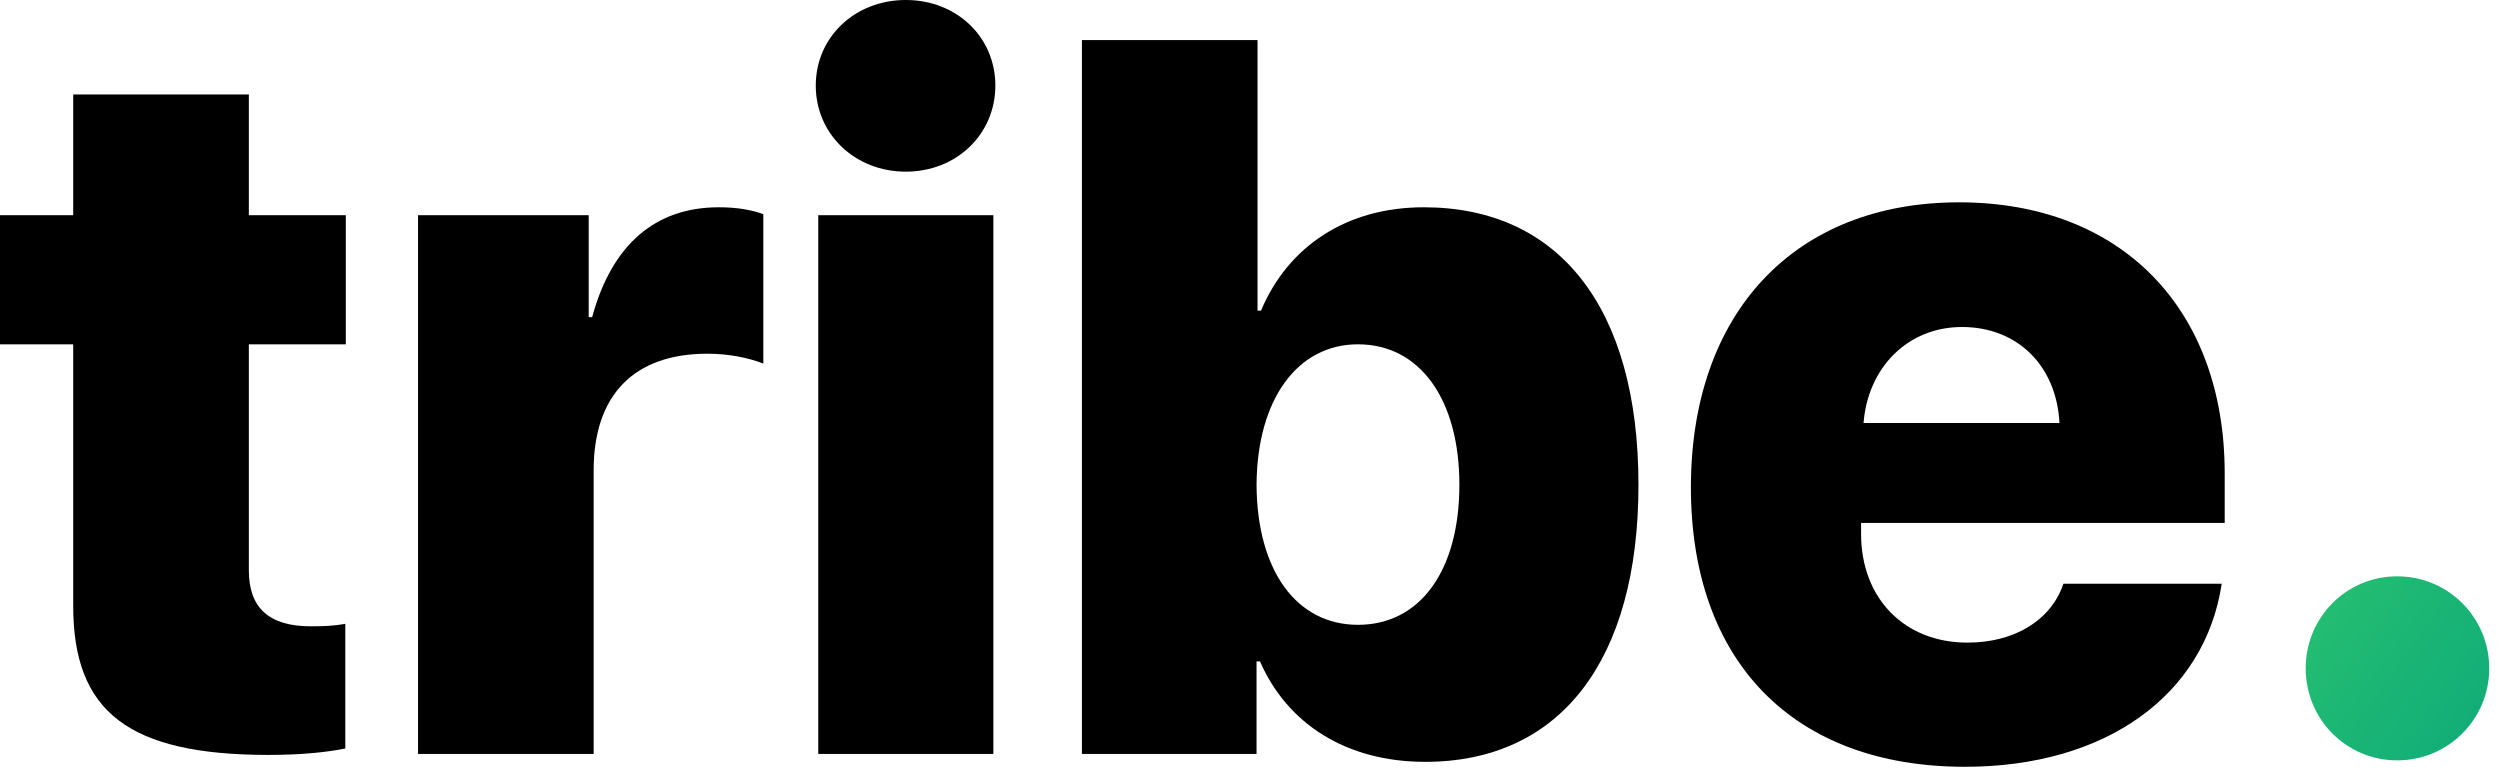
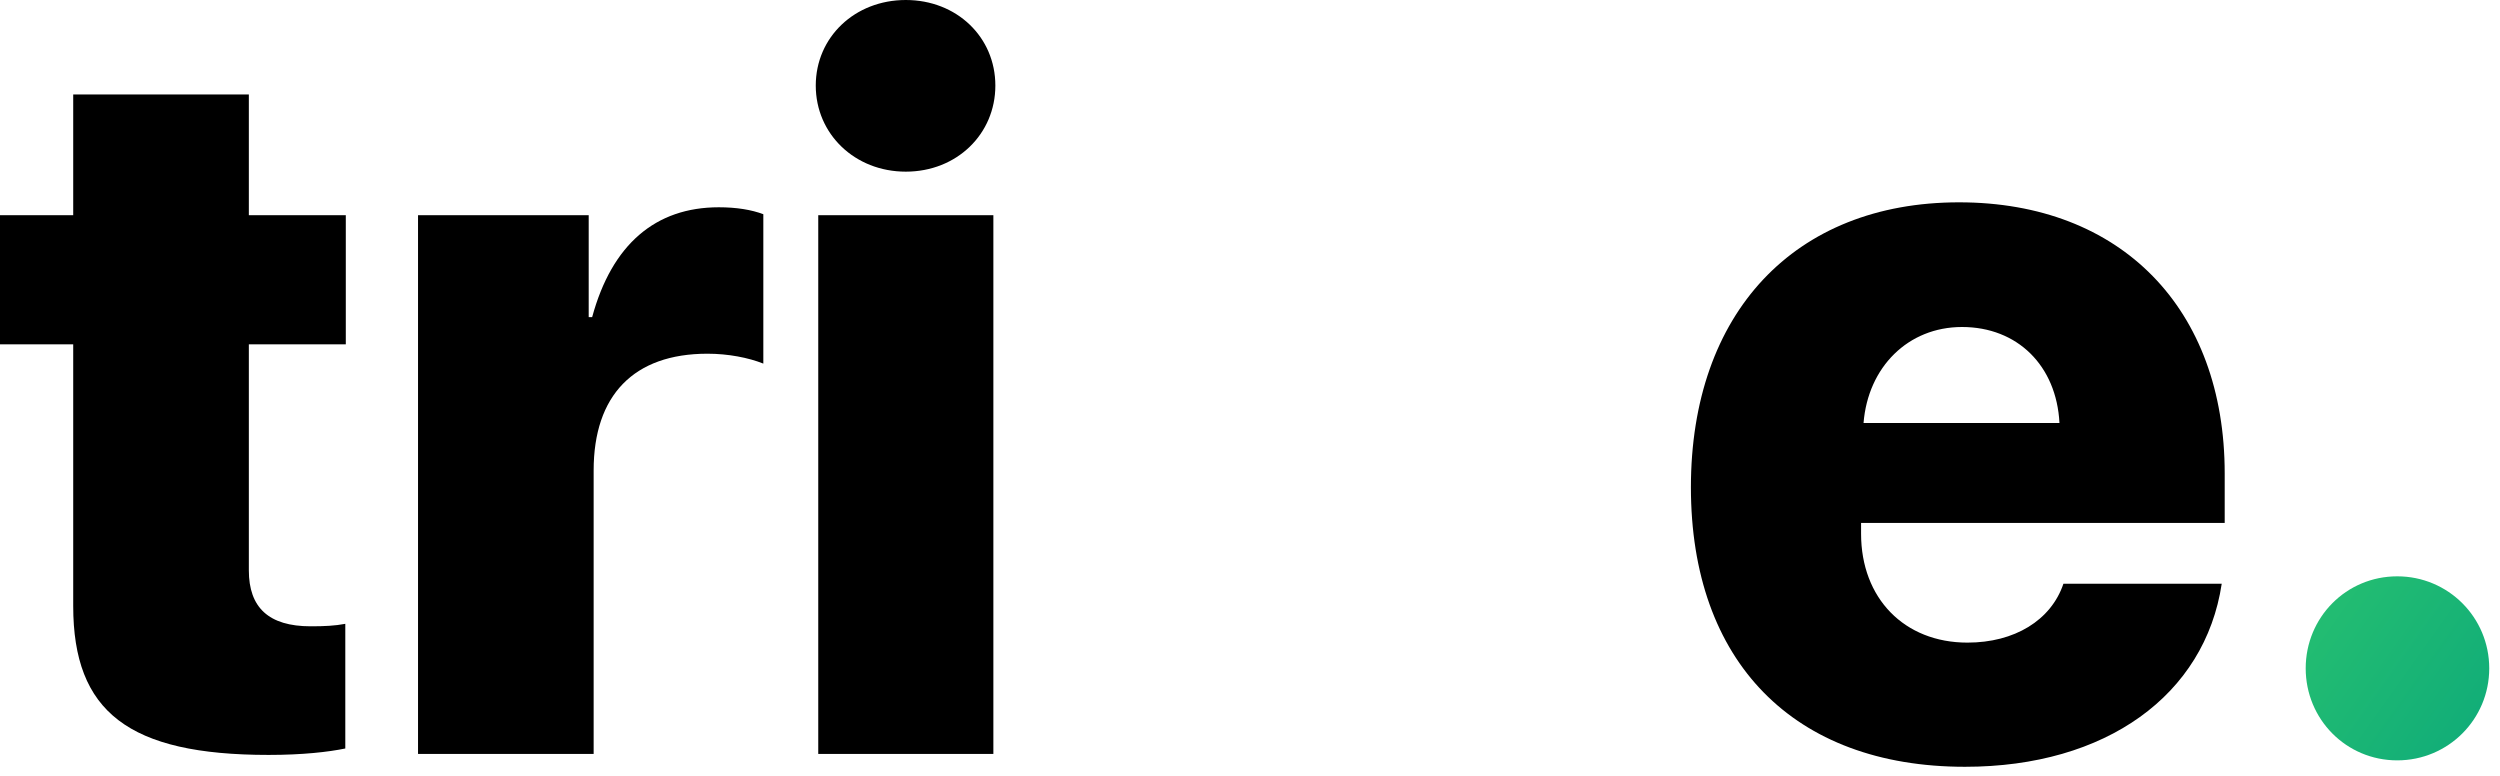
<svg xmlns="http://www.w3.org/2000/svg" width="190" height="59" viewBox="0 0 190 59" fill="none">
  <path d="M5.564 7.181V16.355H0V26.168H5.564V46.057C5.564 54.103 9.775 57.374 20.416 57.374C23.01 57.374 24.965 57.148 26.243 56.885V47.411C25.454 47.561 24.664 47.599 23.611 47.599C20.416 47.599 18.912 46.17 18.912 43.35V26.168H26.281V16.355H18.912V7.181H5.564Z" fill="black" />
  <path d="M31.77 57.299H45.117V35.755C45.117 30.041 48.163 26.882 53.765 26.882C55.344 26.882 56.885 27.183 58.013 27.634V16.28C57.111 15.941 55.983 15.753 54.629 15.753C49.817 15.753 46.508 18.573 45.004 24.1H44.741V16.355H31.77V57.299Z" fill="black" />
  <path d="M62.187 57.299H75.496V16.355H62.187V57.299ZM68.841 13.046C72.714 13.046 75.647 10.189 75.647 6.504C75.647 2.82 72.714 0 68.841 0C64.969 0 61.998 2.82 61.998 6.504C61.998 10.189 64.969 13.046 68.841 13.046Z" fill="black" />
-   <path d="M108.319 57.9C118.583 57.9 124.523 50.193 124.523 36.846C124.523 23.461 118.545 15.753 108.206 15.753C102.378 15.753 97.904 18.686 95.836 23.611H95.573V3.045H82.226V57.299H95.498V50.268H95.761C97.829 55.005 102.303 57.9 108.319 57.9ZM103.206 26.168C107.905 26.168 110.913 30.341 110.913 36.846C110.913 43.35 107.943 47.486 103.206 47.486C98.543 47.486 95.536 43.388 95.498 36.846C95.536 30.379 98.581 26.168 103.206 26.168Z" fill="black" />
-   <path d="M149.112 24.852C153.323 24.852 156.293 27.785 156.519 32.146H141.63C141.969 27.898 145.014 24.852 149.112 24.852ZM156.82 44.365C155.88 47.148 153.098 48.839 149.526 48.839C144.713 48.839 141.442 45.456 141.442 40.568V39.741H169.077V35.981C169.077 23.461 161.219 15.377 148.887 15.377C136.367 15.377 128.509 23.799 128.509 37.034C128.509 50.268 136.292 58.276 149.338 58.276C160.053 58.276 167.573 52.825 168.851 44.365H156.82Z" fill="black" />
+   <path d="M149.112 24.852C153.323 24.852 156.293 27.785 156.519 32.146H141.63C141.969 27.898 145.014 24.852 149.112 24.852ZM156.82 44.365C155.88 47.148 153.098 48.839 149.526 48.839C144.713 48.839 141.442 45.456 141.442 40.568V39.741H169.077V35.981C169.077 23.461 161.219 15.377 148.887 15.377C136.367 15.377 128.509 23.799 128.509 37.034C128.509 50.268 136.292 58.276 149.338 58.276C160.053 58.276 167.573 52.825 168.851 44.365H156.82" fill="black" />
  <path d="M182.189 57.788C186.062 57.788 189.182 54.667 189.182 50.794C189.182 46.922 186.062 43.801 182.189 43.801C178.316 43.801 175.233 46.922 175.233 50.794C175.233 54.667 178.316 57.788 182.189 57.788Z" fill="url(#paint0_linear)" />
  <defs>
    <linearGradient id="paint0_linear" x1="171" y1="44" x2="193.5" y2="60" gradientUnits="userSpaceOnUse">
      <stop stop-color="#2AC36F" />
      <stop offset="1" stop-color="#09A67B" />
    </linearGradient>
  </defs>
</svg>